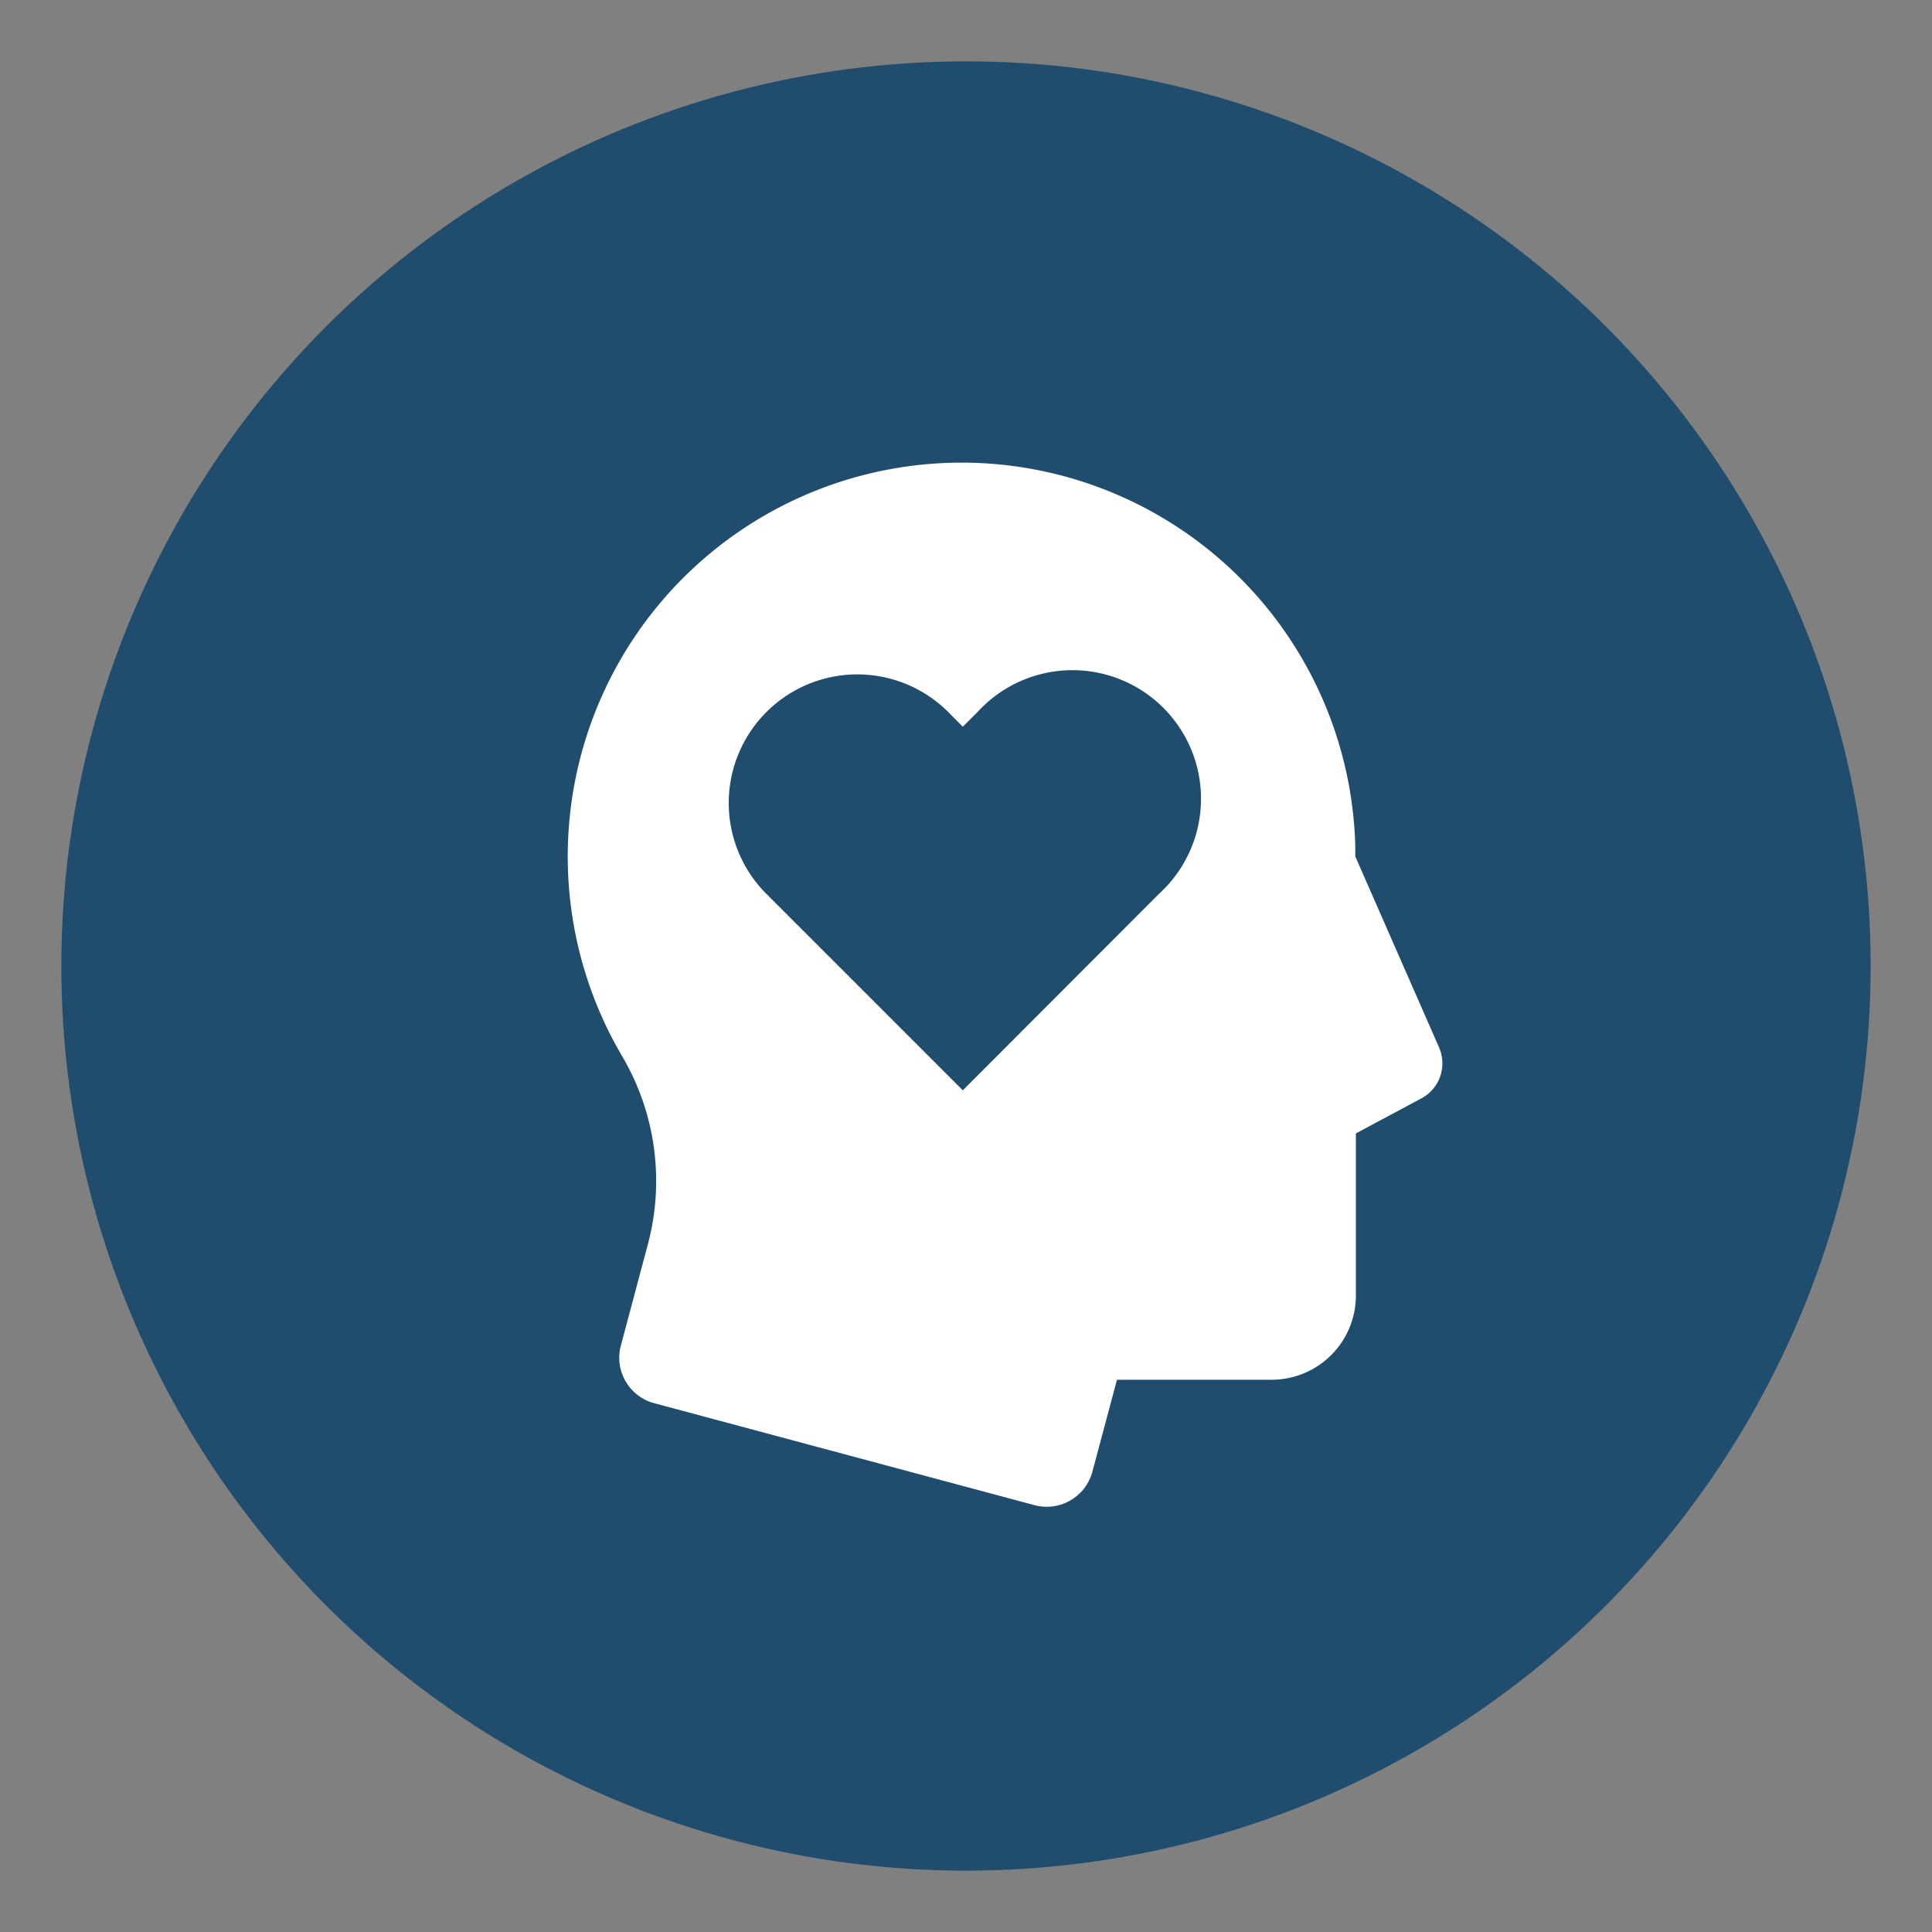
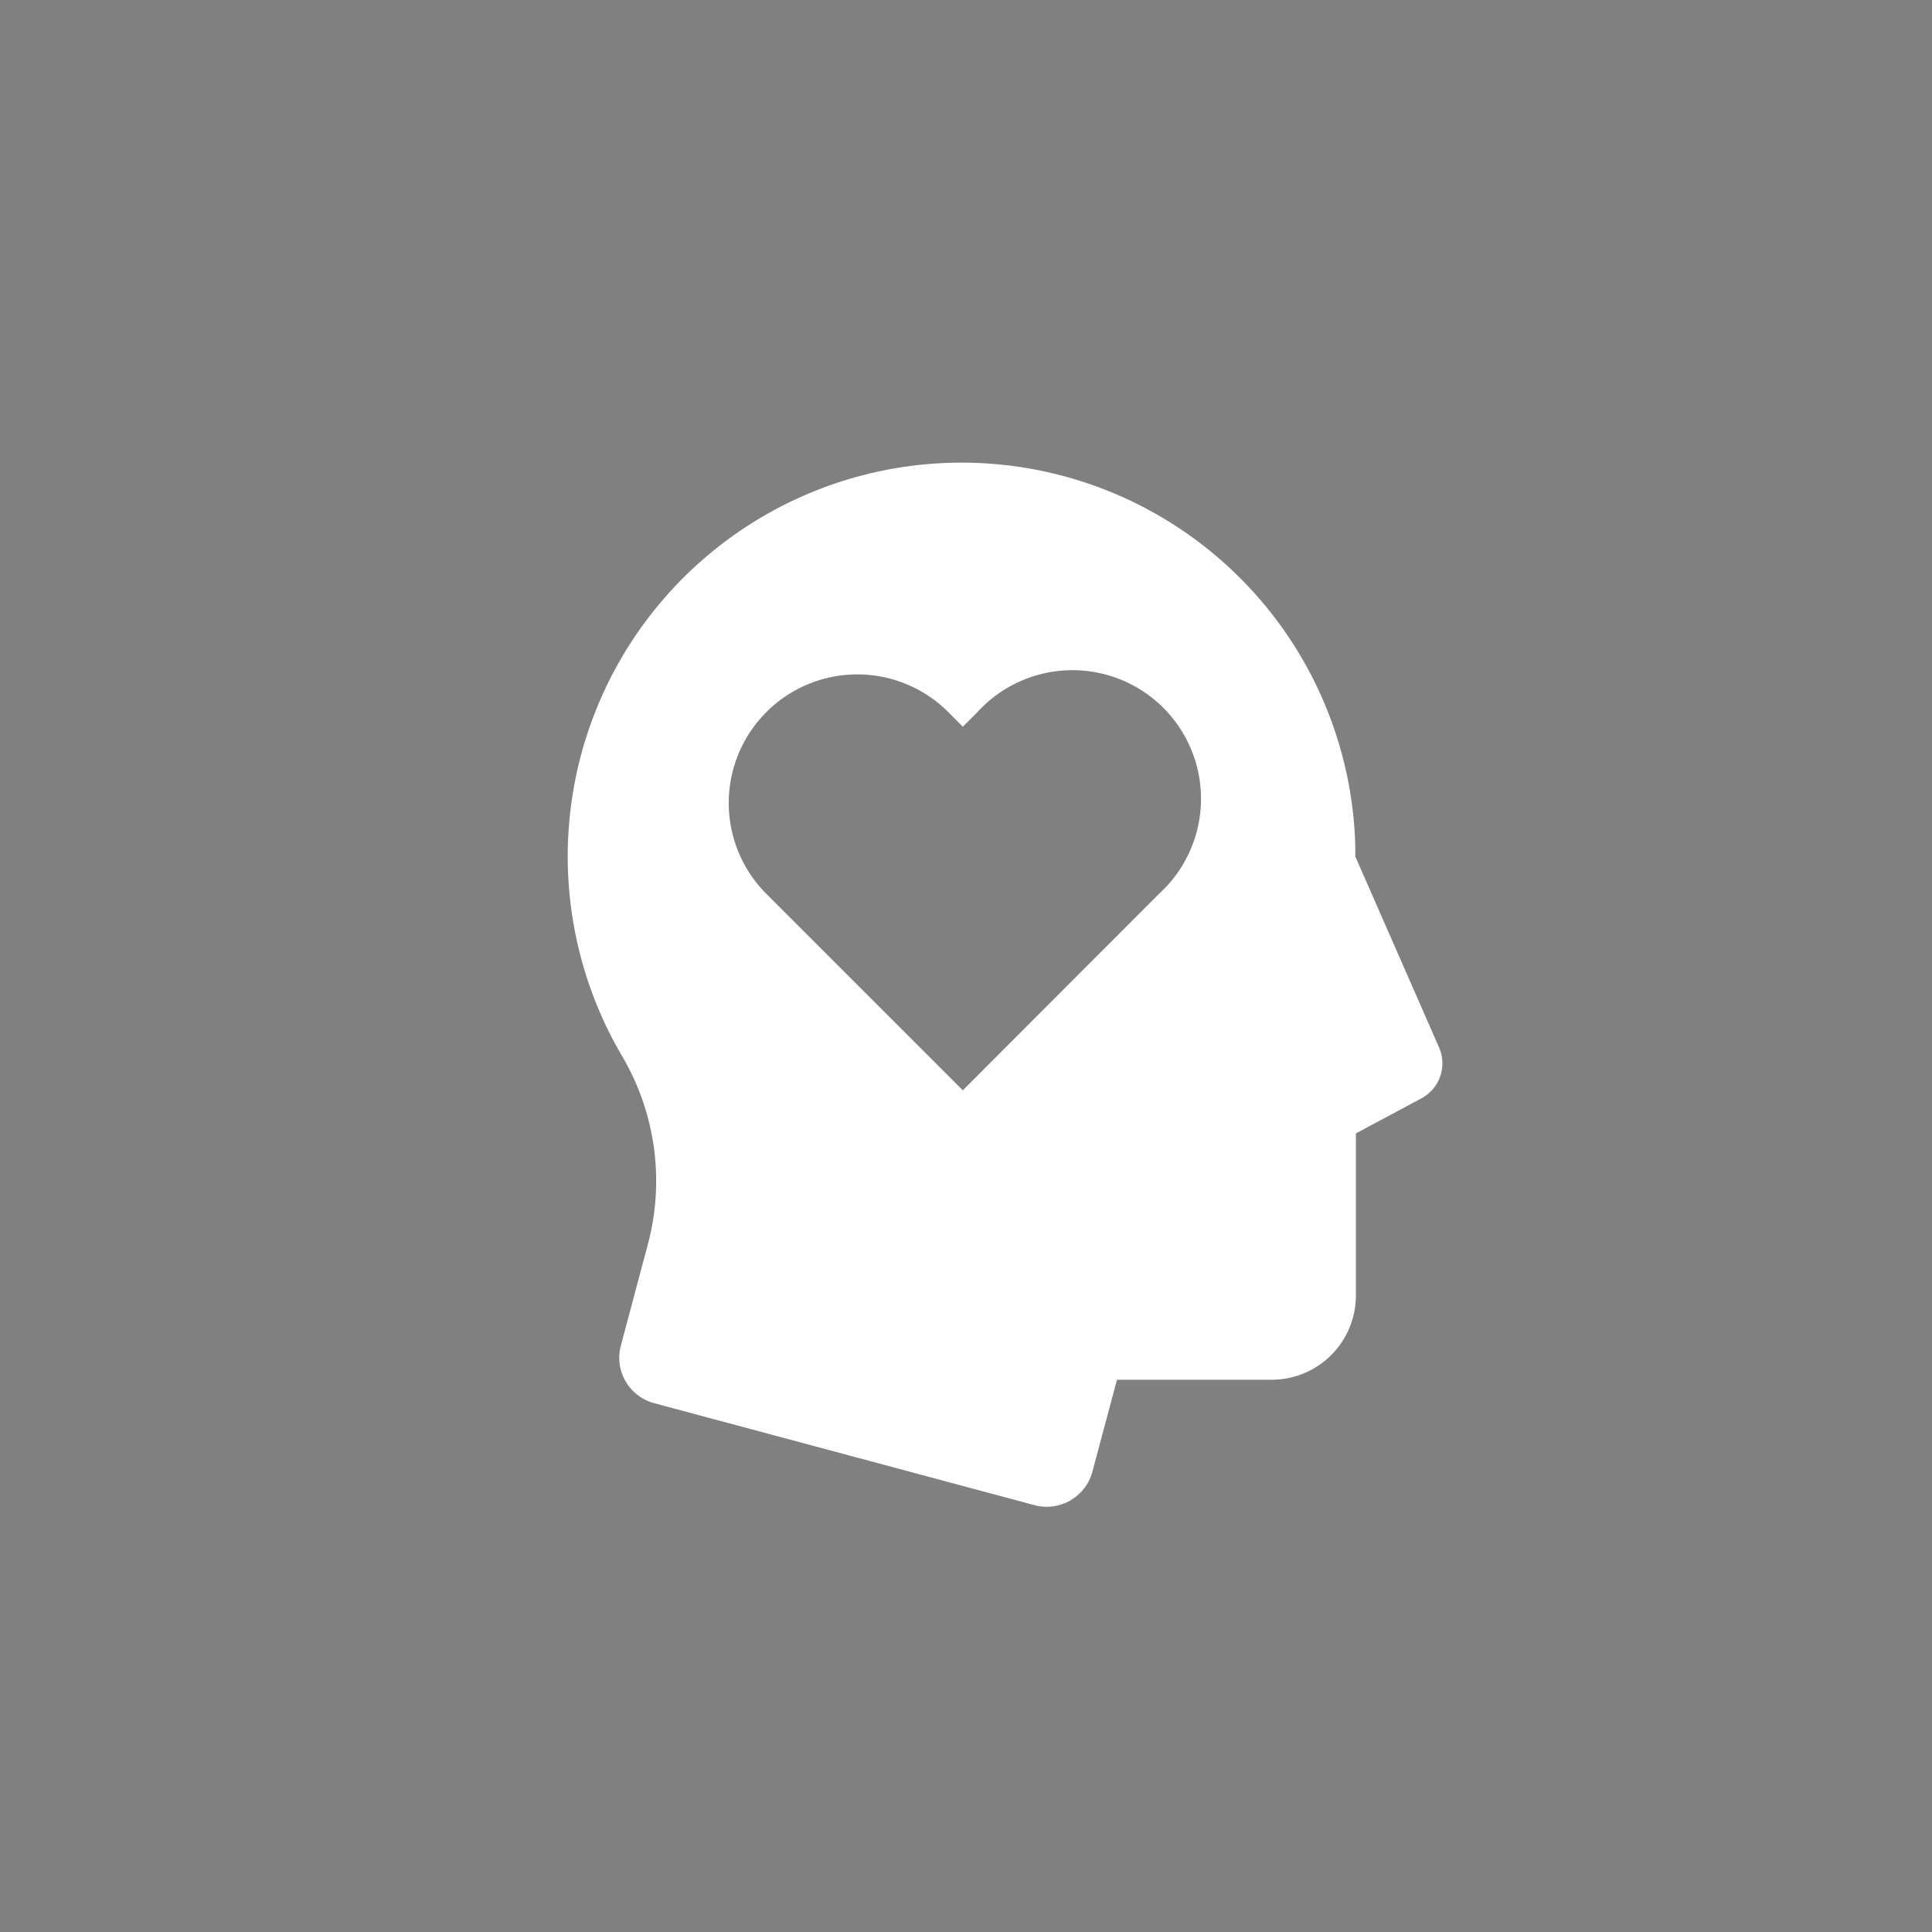
<svg xmlns="http://www.w3.org/2000/svg" id="Layer_1" data-name="Layer 1" viewBox="0 0 200 200">
  <rect x="0" y="0" width="200" height="200" fill="#808080" stroke="none" />
  <defs>
    <style>.cls-1{fill:#204d6e;}.cls-2{fill:#fff;}</style>
  </defs>
-   <circle class="cls-1" cx="100" cy="100" r="93.65" />
  <path class="cls-2" d="M64.28,139.26h0a4.87,4.87,0,0,0,3.45,6l39.35,10.55h0a4.89,4.89,0,0,0,6-3.45l2.55-9.53h16a8.72,8.72,0,0,0,8.73-8.72V117.33l6.77-3.62a4.11,4.11,0,0,0,1.84-5.28L140.3,88.66v-.14h0c0-.29,0-.58,0-.87a40.77,40.77,0,1,0-75.83,21.8A25.46,25.46,0,0,1,67,129.06ZM79.34,92.54A13.31,13.31,0,0,1,98.16,73.71l1.51,1.52,1.54-1.54h0A13.31,13.31,0,1,1,120,92.51l-1.54,1.54L99.67,112.87l-18.8-18.8,0,0-1.51-1.51Z" />
</svg>